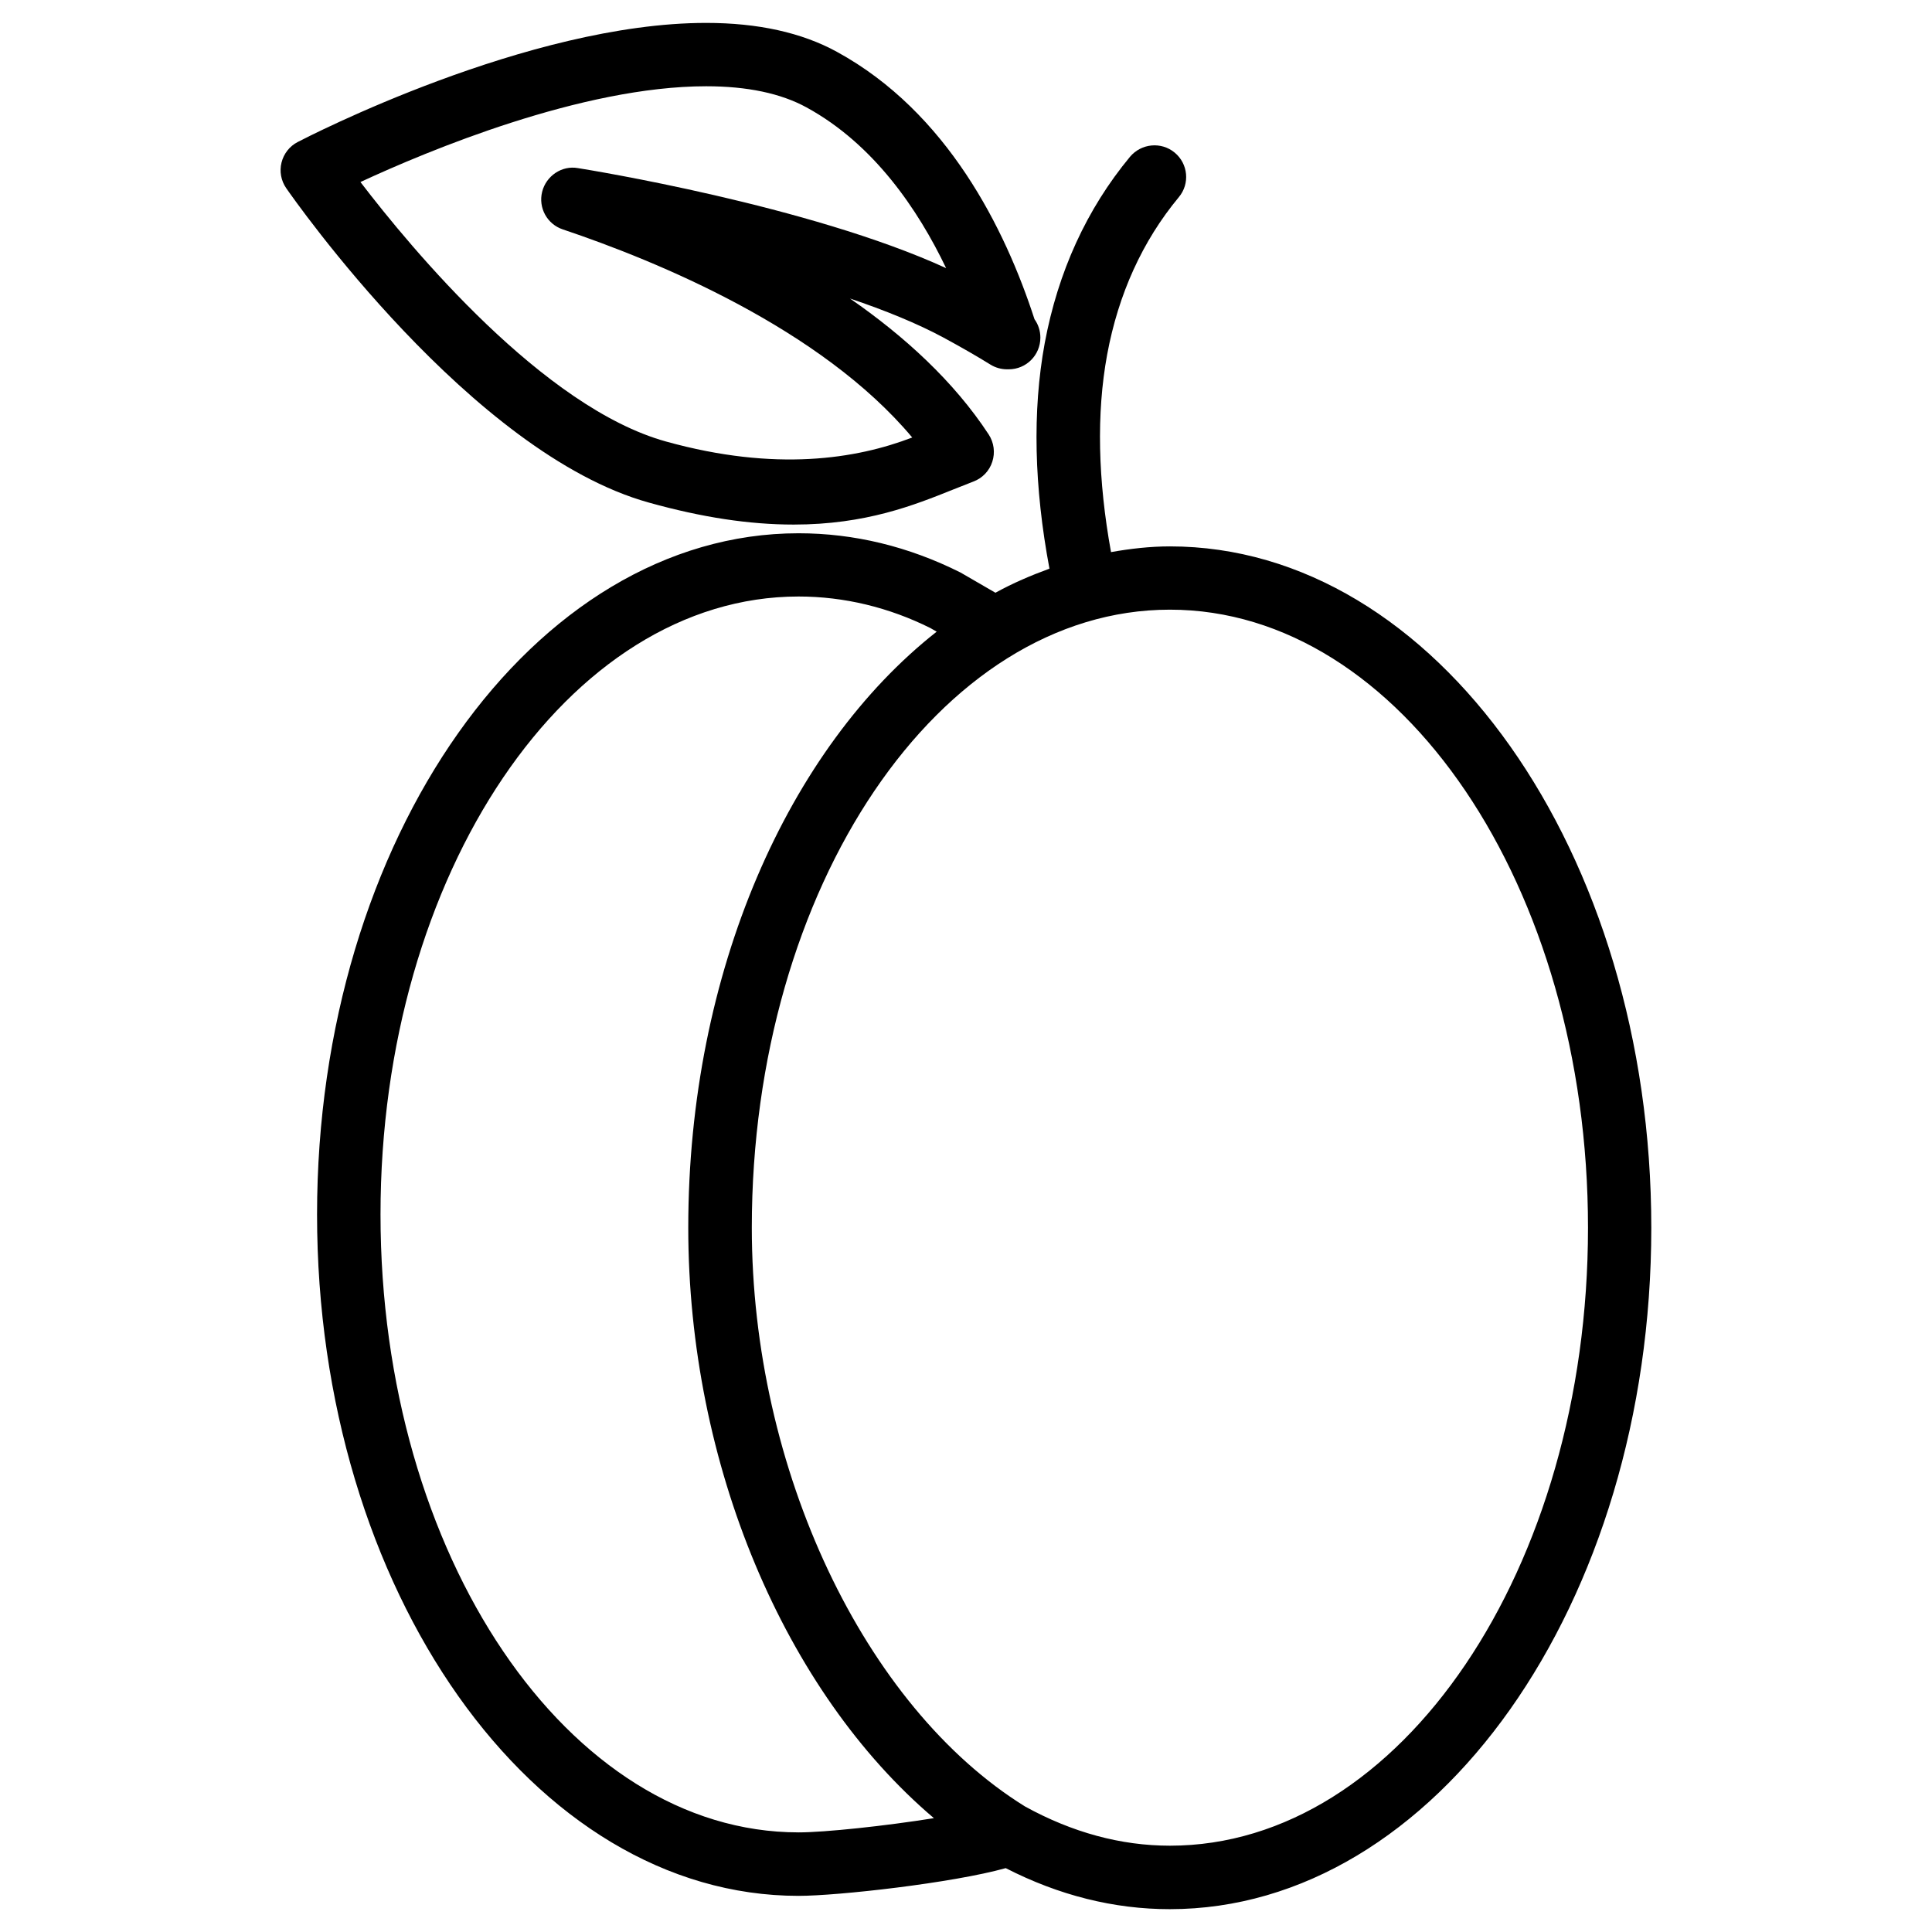
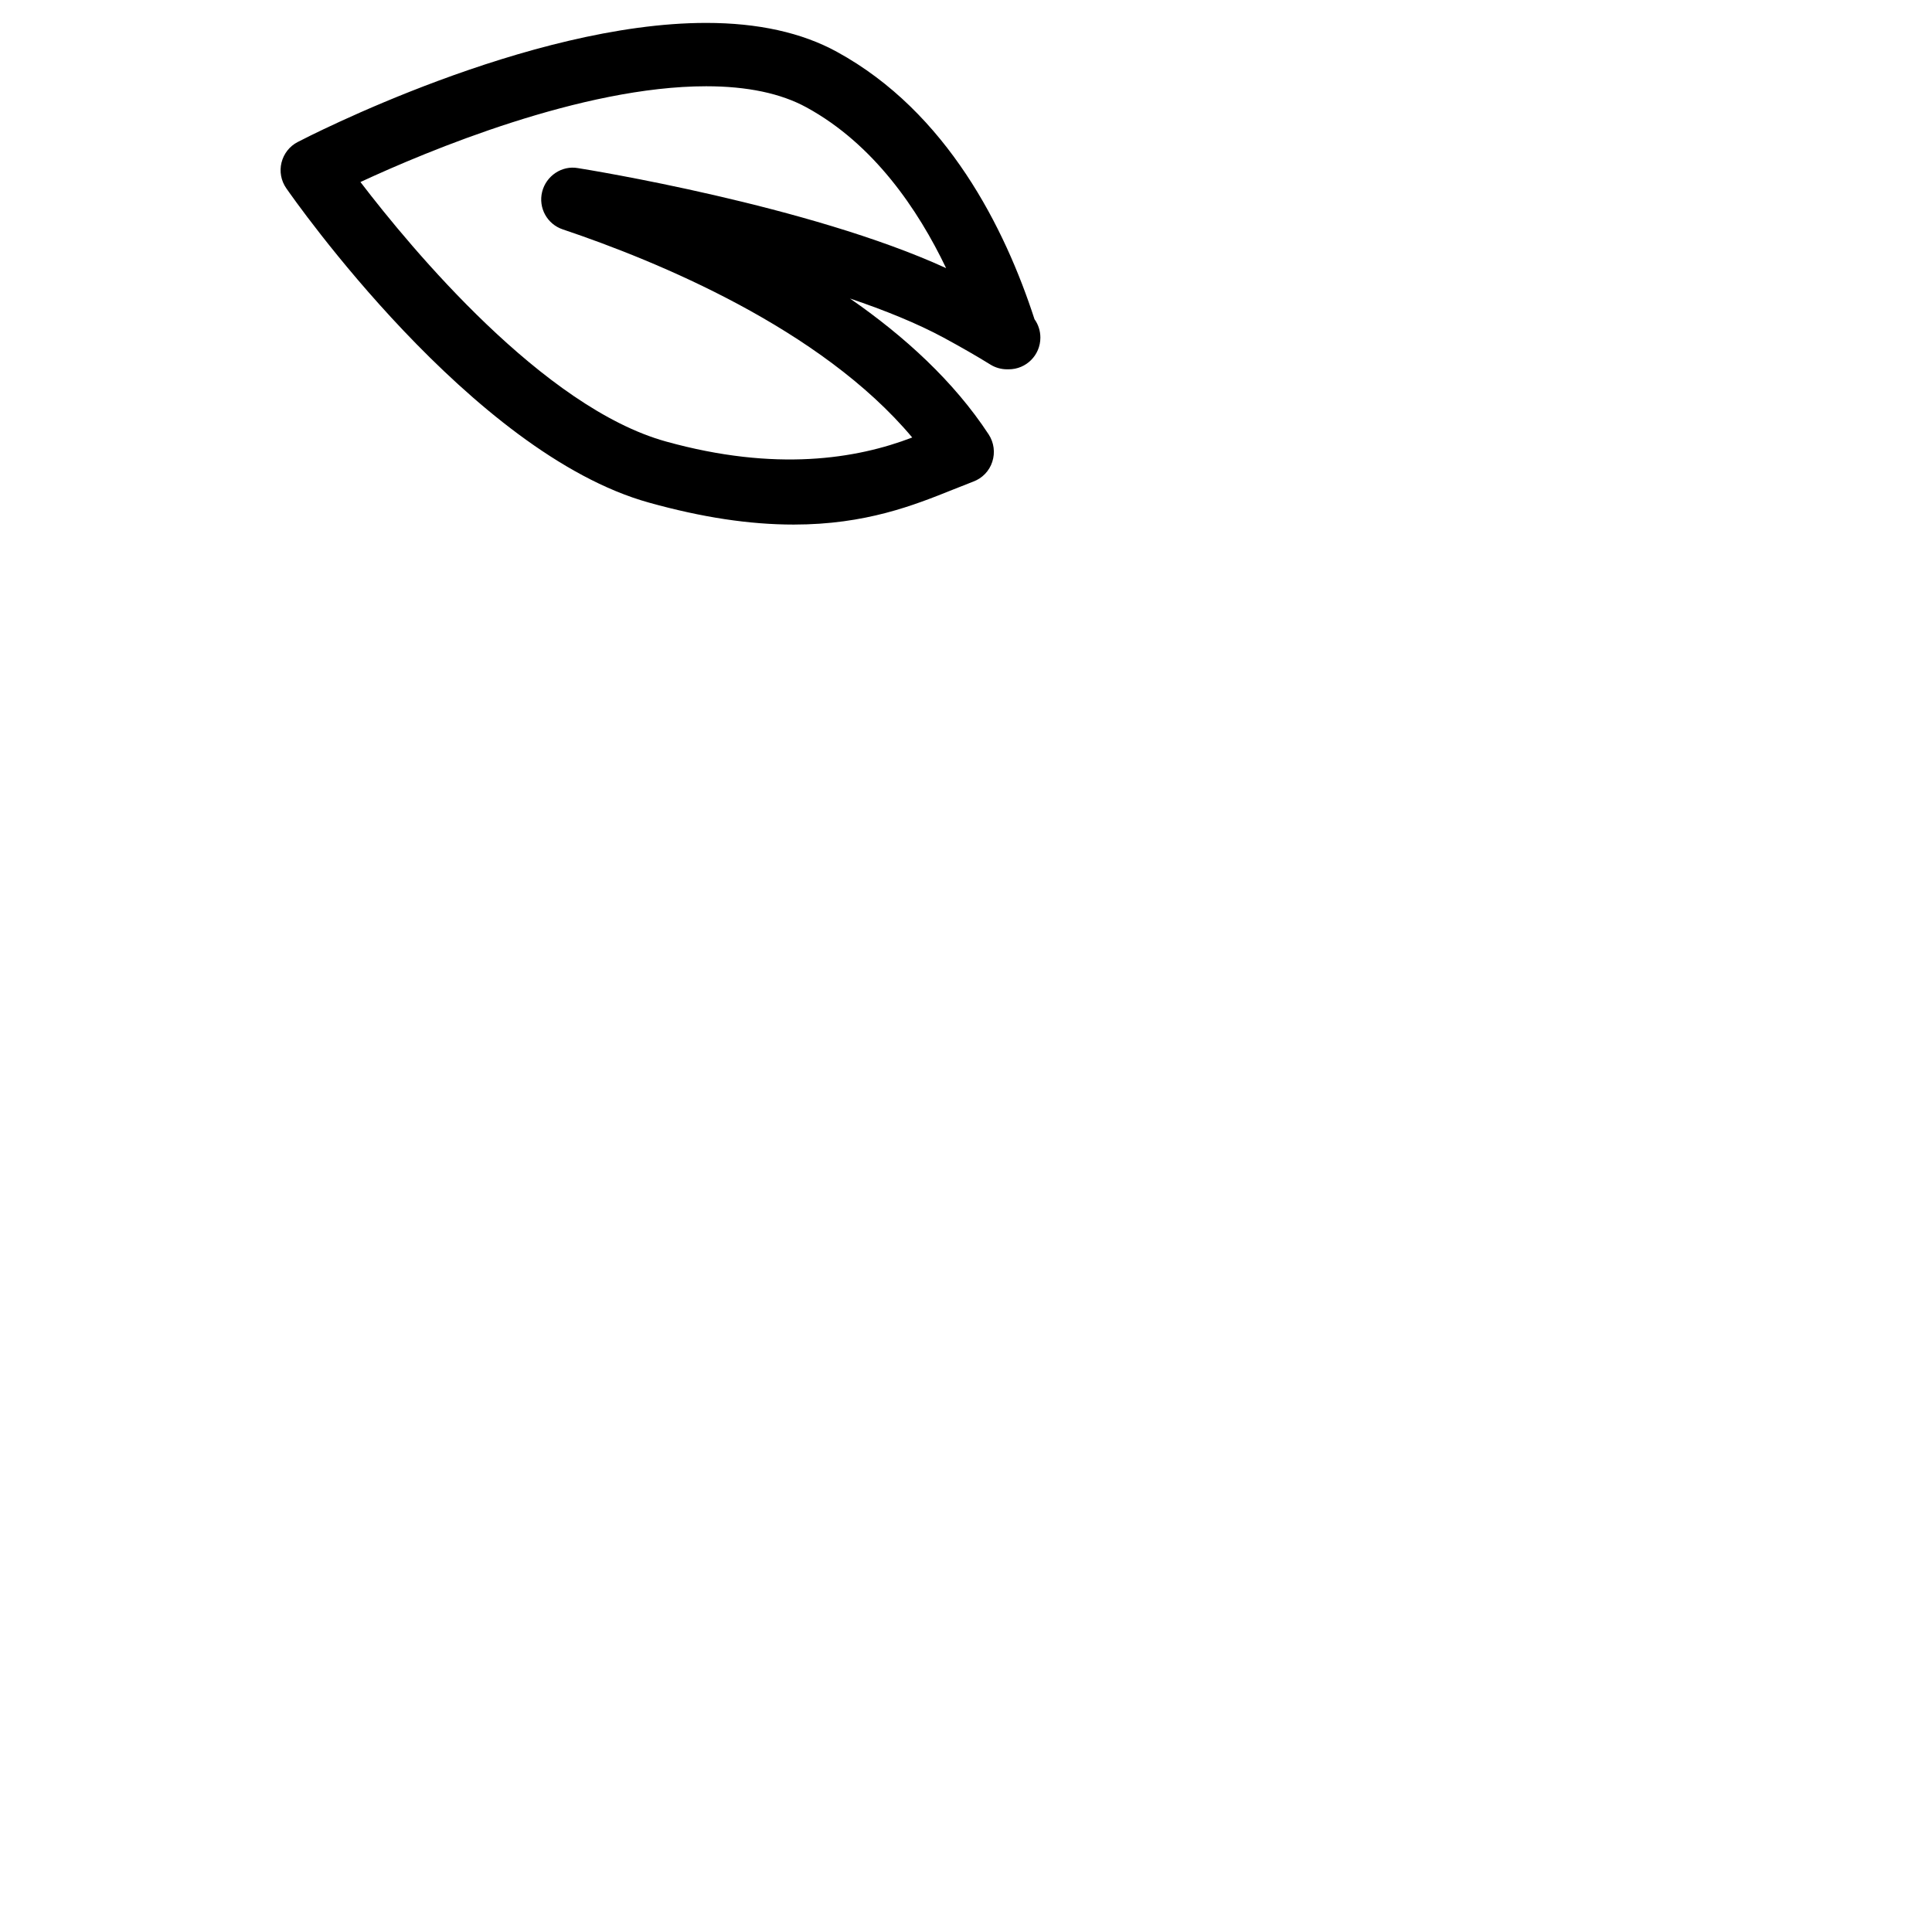
<svg xmlns="http://www.w3.org/2000/svg" fill="#000000" width="800px" height="800px" version="1.1" viewBox="144 144 512 512">
  <g>
    <path d="m315.99 277.2c14.086 3.926 26.641 5.816 38.352 5.816 19.102 0 31.93-5.144 42.234-9.277l5.375-2.121c2.371-0.883 4.242-2.812 5.016-5.246 0.797-2.434 0.441-5.082-0.945-7.223-9.258-14.129-22.398-26.094-36.777-36.043 9.195 3.106 17.82 6.59 24.855 10.391 4.68 2.539 8.773 4.891 12.363 7.117 1.344 0.84 2.898 1.258 4.43 1.258 0.148 0.02 0.316 0 0.418 0 4.66 0 8.398-3.758 8.398-8.398 0-1.805-0.566-3.504-1.555-4.871-7.789-23.992-23.113-54.875-52.375-70.871-9.297-5.098-20.945-7.66-34.633-7.66-47.211 0-105.8 30.293-108.26 31.57-2.16 1.113-3.691 3.09-4.281 5.438-0.586 2.332-0.125 4.809 1.238 6.781 1.996 2.875 49.082 70.281 96.145 83.34zm15.156-110.34c10.852 0 19.773 1.867 26.598 5.606 17.781 9.719 29.516 26.996 36.988 42.594-36.23-16.605-94.926-26.094-97.594-26.512-4.242-0.754-8.418 2.059-9.469 6.297-1.047 4.238 1.324 8.562 5.481 9.949 25.043 8.418 68.414 26.281 92.598 55.145-14.738 5.668-36.148 9.152-65.242 1.07-32.5-9.004-67.43-51.031-80.988-68.77 17.738-8.227 58.672-25.379 91.629-25.379z" />
-     <path d="m454.03 288.8c-5.289 0-10.477 0.609-15.598 1.512-3.465-19.062-3.906-36.695-1.027-52.332 2.981-16.078 9.363-30.125 18.996-41.73 2.981-3.57 2.477-8.859-1.113-11.82-3.547-2.938-8.836-2.434-11.82 1.113-11.484 13.855-19.082 30.48-22.609 49.414-3.316 18.031-2.793 38.145 1.258 59.742-4.871 1.785-9.676 3.82-14.316 6.383l-9.238-5.352c-13.77-6.906-28.215-10.41-42.93-10.41-70.367 0-127.61 80.988-127.61 180.55s57.266 180.55 127.61 180.55c10.391 0 40.789-3.402 54.895-7.348 14.086 7.223 28.695 10.875 43.473 10.875 70.367 0 127.61-80.988 127.61-180.55 0.035-99.594-57.234-180.6-127.58-180.6zm-98.391 340.8c-61.109 0-110.8-73.473-110.8-163.76 0-90.285 49.688-163.76 110.8-163.76 12.07 0 23.992 2.898 34.953 8.375l1.637 0.945c-39.215 30.836-65.832 90.078-65.832 157.95 0 62.746 25.59 122.97 65.098 156.48-12.91 2.074-28.969 3.773-35.855 3.773zm98.391 3.527c-12.973 0-25.902-3.504-38.414-10.41-42.637-26.449-72.379-89.469-72.379-153.37 0-90.309 49.688-163.78 110.8-163.78s110.8 73.473 110.8 163.8c-0.004 90.305-49.691 163.76-110.8 163.76z" />
  </g>
</svg>